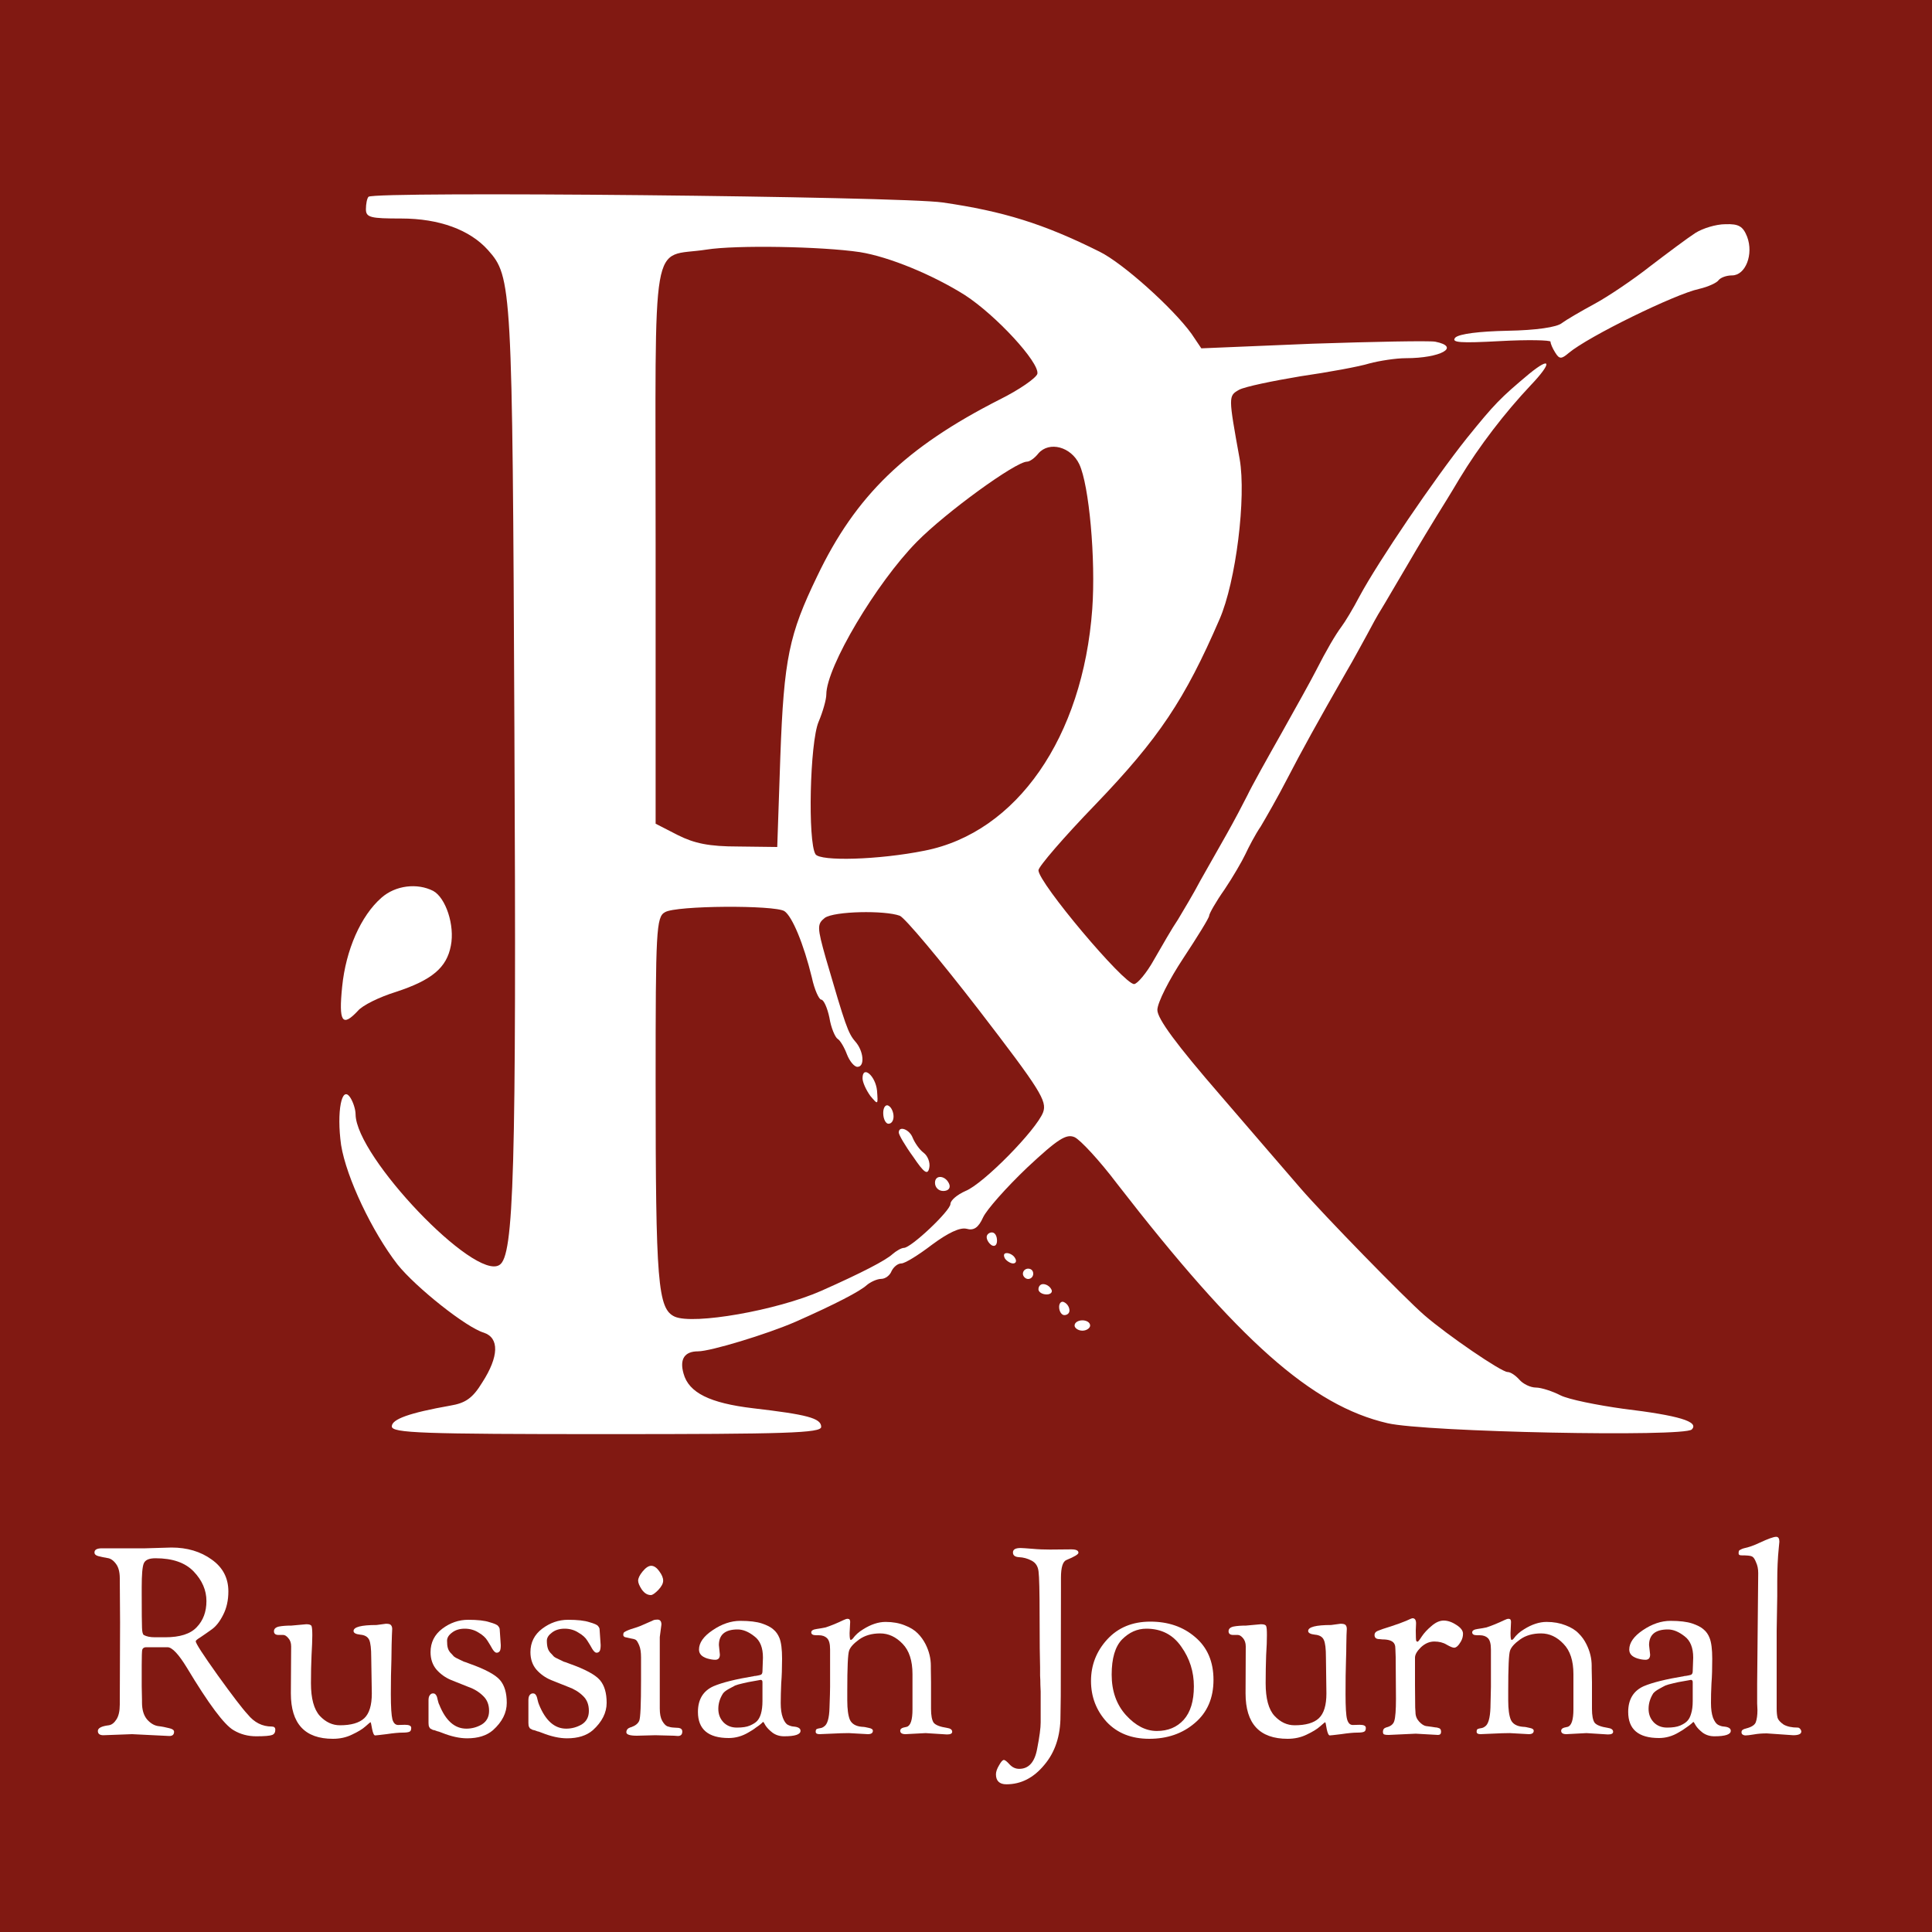
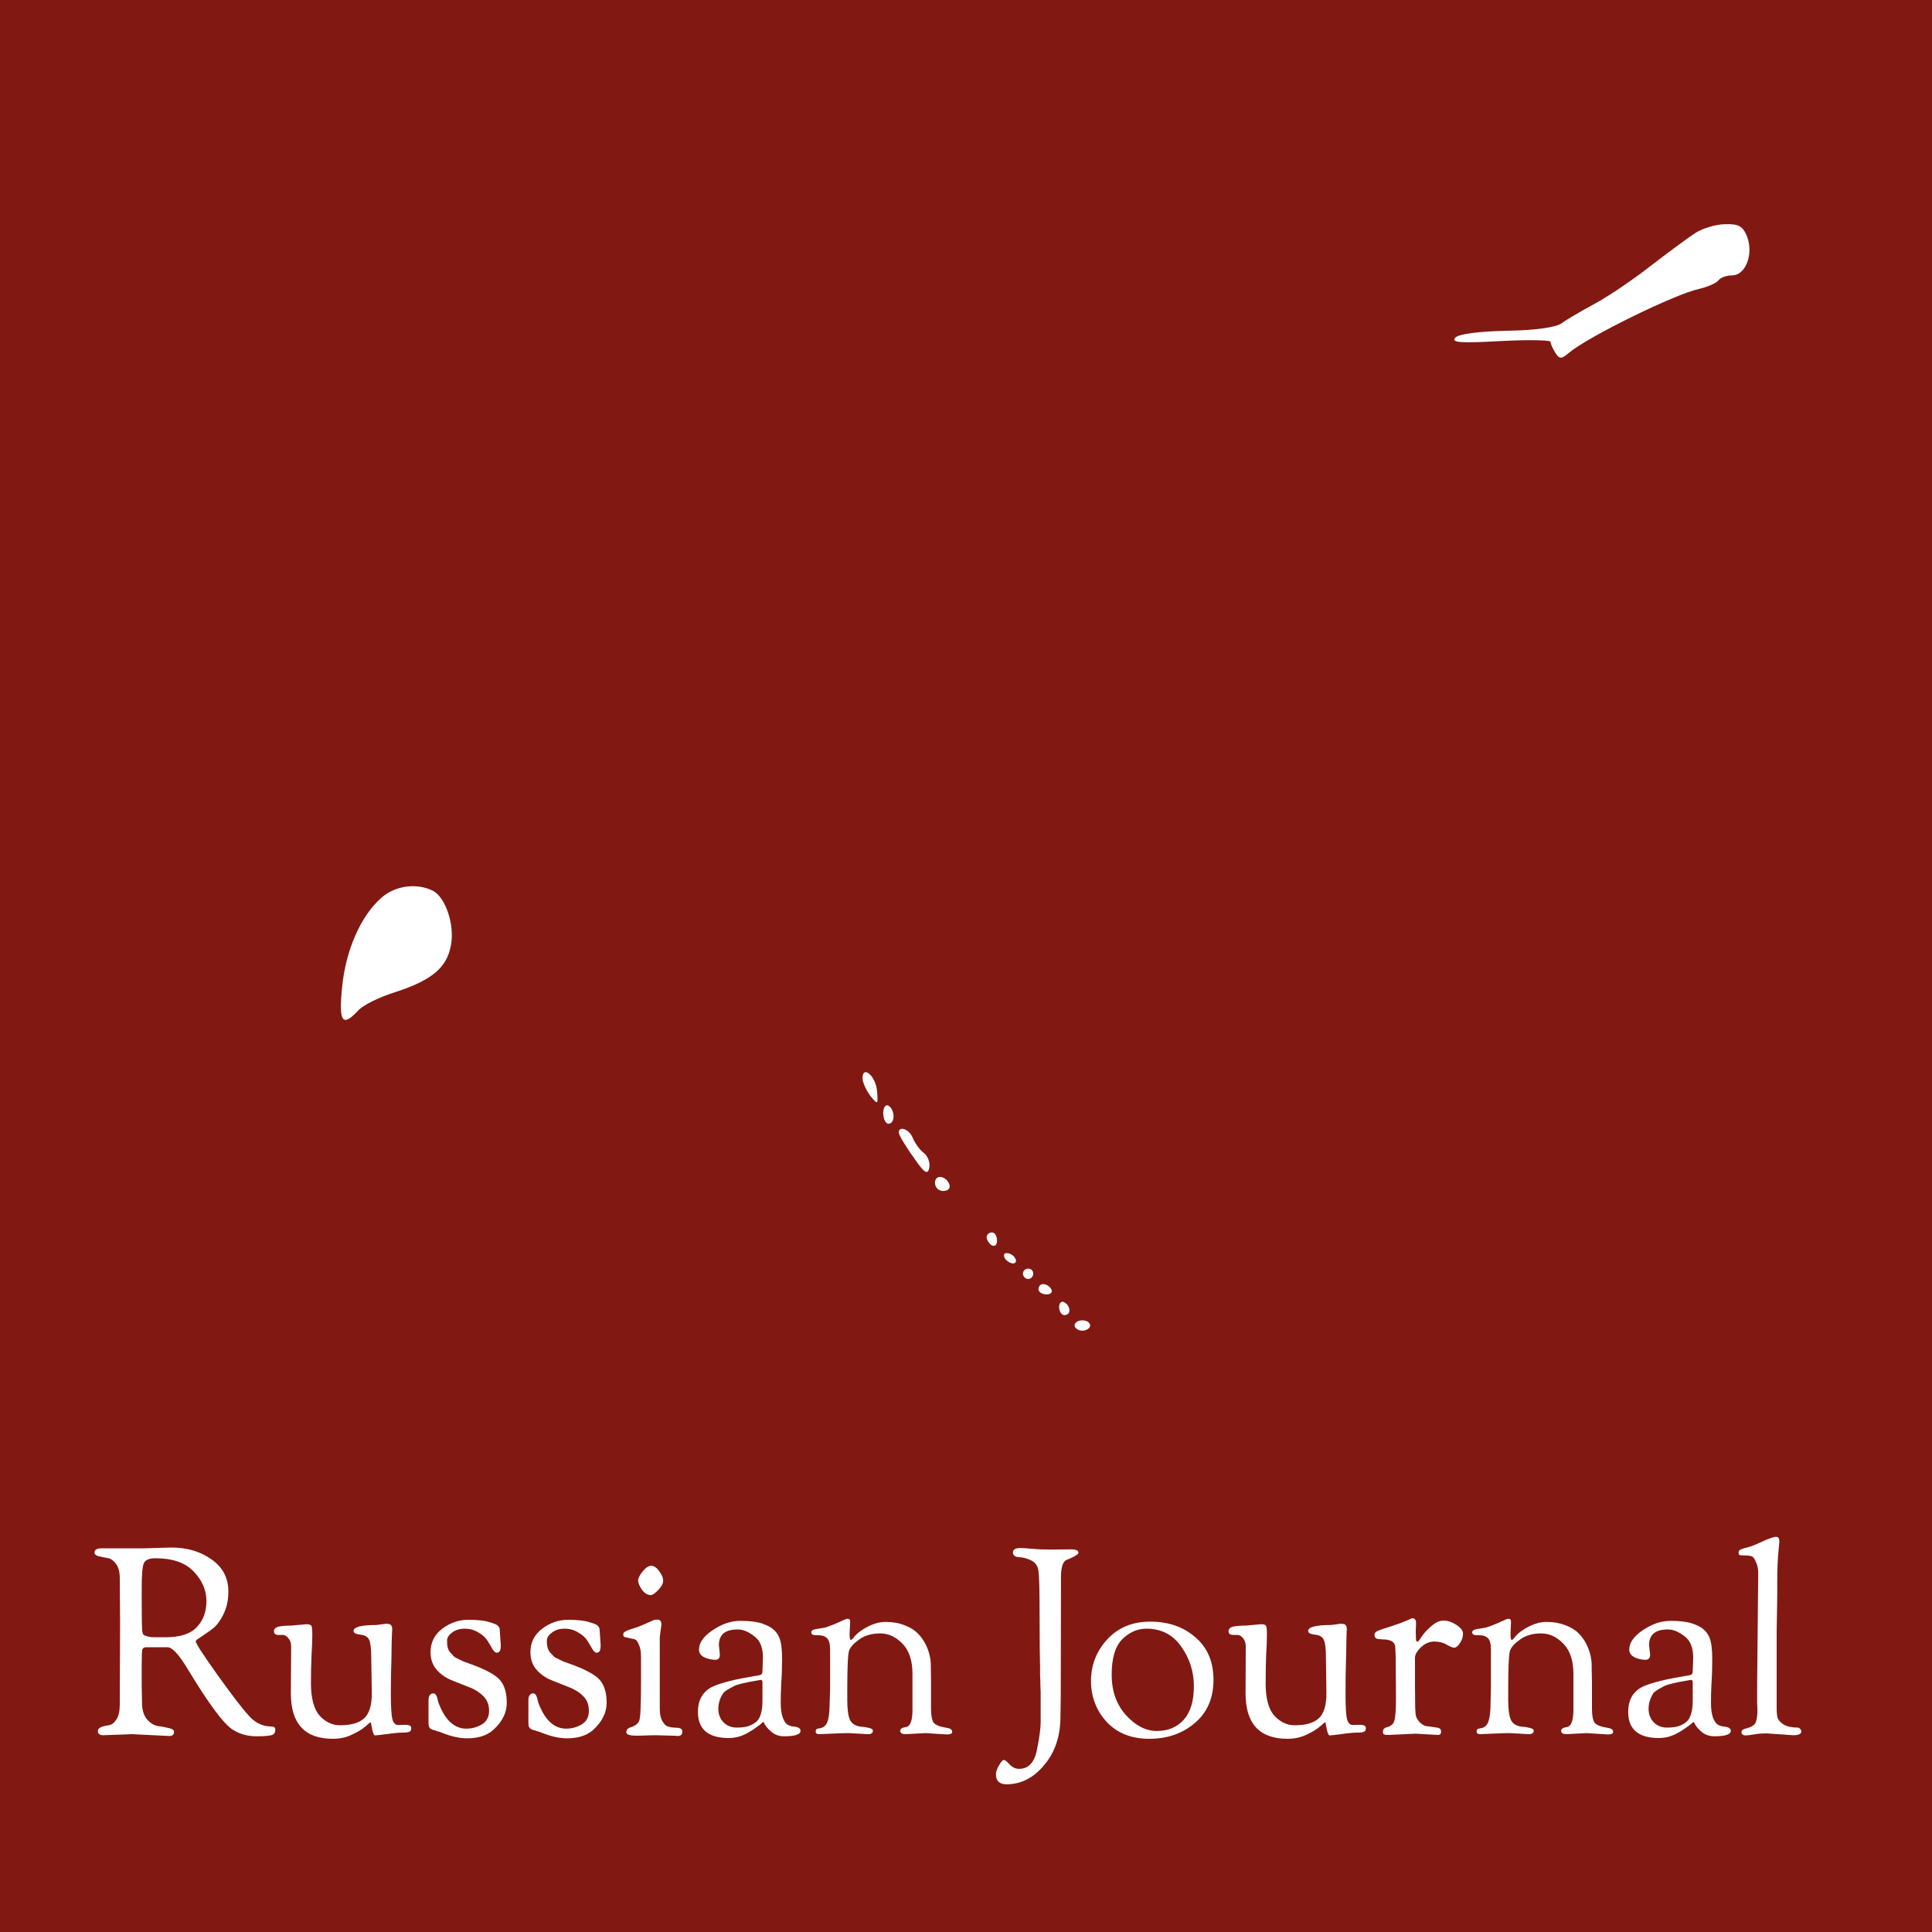
<svg xmlns="http://www.w3.org/2000/svg" width="20" height="20" viewBox="0 0 20 20" fill="none">
  <rect width="20" height="20" fill="#811912" />
-   <path d="M3.815 2.037C3.799 2.053 3.788 2.112 3.788 2.166C3.788 2.252 3.837 2.262 4.153 2.262C4.549 2.262 4.865 2.38 5.052 2.589C5.299 2.867 5.304 2.942 5.325 7.537C5.347 12.152 5.32 13.004 5.17 13.095C4.913 13.261 3.687 11.976 3.681 11.537C3.681 11.483 3.655 11.408 3.628 11.365C3.537 11.221 3.483 11.51 3.531 11.853C3.585 12.19 3.853 12.752 4.115 13.09C4.303 13.325 4.827 13.743 5.009 13.796C5.17 13.85 5.165 14.043 4.993 14.31C4.892 14.476 4.817 14.525 4.661 14.551C4.238 14.626 4.056 14.691 4.056 14.766C4.056 14.835 4.367 14.846 6.278 14.846C8.142 14.846 8.501 14.835 8.501 14.771C8.501 14.68 8.351 14.643 7.794 14.578C7.349 14.525 7.13 14.418 7.076 14.219C7.033 14.069 7.087 13.989 7.226 13.989C7.355 13.989 7.938 13.812 8.233 13.684C8.645 13.502 8.902 13.368 8.972 13.304C9.009 13.272 9.079 13.239 9.122 13.239C9.165 13.239 9.213 13.202 9.229 13.159C9.25 13.116 9.293 13.079 9.331 13.079C9.368 13.079 9.507 12.993 9.647 12.886C9.813 12.763 9.936 12.704 10.005 12.72C10.08 12.742 10.129 12.709 10.177 12.602C10.214 12.522 10.418 12.292 10.632 12.088C10.953 11.788 11.039 11.735 11.124 11.772C11.183 11.799 11.382 12.013 11.564 12.254C12.822 13.877 13.577 14.551 14.364 14.733C14.76 14.825 17.432 14.878 17.513 14.798C17.593 14.717 17.379 14.653 16.806 14.584C16.533 14.546 16.238 14.487 16.153 14.444C16.072 14.402 15.954 14.364 15.901 14.364C15.842 14.364 15.767 14.326 15.73 14.284C15.692 14.241 15.639 14.203 15.606 14.203C15.542 14.203 14.985 13.823 14.744 13.614C14.541 13.438 13.7 12.575 13.464 12.302C13.363 12.185 12.988 11.751 12.634 11.339C12.179 10.814 11.981 10.546 11.981 10.455C11.981 10.38 12.104 10.139 12.249 9.92C12.394 9.7 12.517 9.502 12.517 9.48C12.517 9.459 12.586 9.336 12.677 9.207C12.763 9.079 12.859 8.913 12.892 8.843C12.924 8.774 12.993 8.64 13.052 8.554C13.106 8.463 13.229 8.249 13.32 8.072C13.475 7.772 13.641 7.472 13.941 6.948C14.011 6.83 14.102 6.659 14.15 6.573C14.198 6.482 14.262 6.364 14.3 6.305C14.337 6.246 14.46 6.032 14.578 5.834C14.696 5.63 14.83 5.411 14.873 5.341C14.916 5.272 15.023 5.1 15.108 4.956C15.312 4.618 15.58 4.27 15.847 3.987C16.067 3.756 16.062 3.681 15.831 3.869C15.531 4.12 15.473 4.179 15.183 4.538C14.846 4.961 14.268 5.812 14.075 6.171C14.005 6.305 13.92 6.444 13.887 6.487C13.823 6.573 13.732 6.728 13.62 6.948C13.577 7.033 13.416 7.323 13.266 7.59C13.117 7.853 12.956 8.142 12.913 8.233C12.87 8.319 12.774 8.501 12.699 8.634C12.624 8.768 12.501 8.982 12.426 9.116C12.356 9.25 12.249 9.427 12.195 9.518C12.136 9.604 12.029 9.791 11.949 9.93C11.869 10.075 11.772 10.187 11.74 10.187C11.633 10.187 10.75 9.138 10.75 9.009C10.75 8.972 11.012 8.667 11.339 8.329C11.997 7.644 12.265 7.242 12.624 6.412C12.795 6.021 12.902 5.148 12.833 4.752C12.715 4.099 12.715 4.099 12.827 4.035C12.886 4.003 13.17 3.944 13.464 3.895C13.754 3.853 14.075 3.794 14.177 3.762C14.278 3.735 14.45 3.708 14.552 3.708C14.916 3.708 15.124 3.59 14.857 3.537C14.793 3.526 14.22 3.537 13.588 3.558L12.436 3.606L12.335 3.456C12.142 3.189 11.623 2.723 11.382 2.605C10.803 2.316 10.386 2.187 9.759 2.096C9.325 2.032 3.874 1.978 3.815 2.037ZM8.902 2.61C9.207 2.659 9.657 2.846 9.989 3.055C10.311 3.264 10.76 3.751 10.739 3.869C10.728 3.912 10.552 4.035 10.348 4.136C9.379 4.629 8.859 5.127 8.458 5.968C8.169 6.567 8.115 6.814 8.078 7.831L8.046 8.768L7.644 8.763C7.339 8.763 7.189 8.731 7.017 8.645L6.787 8.527V5.636C6.787 2.337 6.728 2.675 7.312 2.584C7.617 2.535 8.506 2.551 8.902 2.61ZM11.173 4.806C11.274 5.02 11.344 5.786 11.307 6.305C11.21 7.633 10.525 8.618 9.572 8.806C9.095 8.902 8.49 8.918 8.442 8.843C8.361 8.715 8.383 7.687 8.474 7.472C8.517 7.371 8.554 7.242 8.554 7.189C8.554 6.905 9.074 6.032 9.491 5.609C9.791 5.304 10.514 4.779 10.632 4.779C10.659 4.779 10.712 4.742 10.75 4.693C10.862 4.565 11.087 4.624 11.173 4.806ZM8.12 9.432C8.201 9.486 8.319 9.77 8.404 10.118C8.431 10.246 8.479 10.348 8.501 10.348C8.527 10.348 8.565 10.434 8.586 10.535C8.602 10.637 8.645 10.739 8.672 10.755C8.699 10.771 8.742 10.846 8.768 10.916C8.795 10.985 8.843 11.044 8.876 11.044C8.956 11.044 8.94 10.878 8.854 10.782C8.779 10.696 8.752 10.616 8.549 9.92C8.458 9.598 8.458 9.566 8.538 9.502C8.635 9.432 9.159 9.422 9.315 9.48C9.368 9.502 9.732 9.936 10.129 10.45C10.771 11.285 10.841 11.398 10.798 11.515C10.728 11.697 10.182 12.254 9.995 12.329C9.909 12.367 9.839 12.426 9.839 12.463C9.839 12.533 9.432 12.918 9.357 12.918C9.331 12.918 9.277 12.95 9.24 12.982C9.17 13.047 8.924 13.175 8.501 13.363C8.04 13.566 7.178 13.716 6.985 13.63C6.809 13.55 6.787 13.282 6.787 11.199C6.787 9.636 6.793 9.491 6.884 9.443C6.996 9.373 8.019 9.368 8.12 9.432Z" fill="white" />
  <path d="M8.929 11.162C8.929 11.205 8.967 11.285 9.009 11.344C9.09 11.44 9.09 11.44 9.079 11.29C9.063 11.135 8.929 11.023 8.929 11.162Z" fill="white" />
  <path d="M9.143 11.521C9.143 11.585 9.17 11.633 9.197 11.633C9.229 11.633 9.25 11.601 9.25 11.558C9.25 11.515 9.229 11.462 9.197 11.446C9.17 11.43 9.143 11.462 9.143 11.521Z" fill="white" />
  <path d="M9.304 11.724C9.304 11.746 9.368 11.858 9.454 11.976C9.566 12.142 9.604 12.169 9.62 12.088C9.631 12.035 9.604 11.965 9.561 11.933C9.518 11.901 9.47 11.831 9.448 11.778C9.416 11.692 9.304 11.649 9.304 11.724Z" fill="white" />
  <path d="M9.679 12.244C9.679 12.292 9.716 12.329 9.764 12.329C9.813 12.329 9.839 12.303 9.829 12.265C9.797 12.169 9.679 12.153 9.679 12.244Z" fill="white" />
  <path d="M17.55 2.412C17.475 2.46 17.266 2.616 17.084 2.755C16.908 2.894 16.645 3.071 16.506 3.146C16.367 3.221 16.212 3.312 16.169 3.344C16.12 3.387 15.901 3.419 15.606 3.424C15.312 3.43 15.108 3.456 15.066 3.494C15.017 3.548 15.119 3.553 15.531 3.531C15.815 3.515 16.051 3.521 16.051 3.537C16.051 3.558 16.072 3.606 16.099 3.649C16.142 3.719 16.163 3.719 16.238 3.655C16.442 3.483 17.341 3.044 17.588 2.991C17.684 2.969 17.775 2.926 17.791 2.9C17.813 2.873 17.872 2.851 17.93 2.851C18.07 2.851 18.155 2.632 18.086 2.45C18.043 2.343 18 2.316 17.861 2.321C17.764 2.321 17.625 2.364 17.55 2.412Z" fill="white" />
  <path d="M3.949 9.293C3.735 9.48 3.58 9.834 3.542 10.214C3.505 10.578 3.542 10.637 3.703 10.466C3.751 10.407 3.928 10.321 4.099 10.268C4.474 10.145 4.624 10.016 4.667 9.791C4.71 9.577 4.613 9.293 4.485 9.223C4.319 9.138 4.094 9.165 3.949 9.293Z" fill="white" />
  <path d="M10.214 12.806C10.214 12.838 10.241 12.876 10.268 12.892C10.3 12.908 10.321 12.886 10.321 12.843C10.321 12.795 10.3 12.758 10.268 12.758C10.241 12.758 10.214 12.779 10.214 12.806Z" fill="white" />
  <path d="M10.402 13.026C10.418 13.052 10.46 13.079 10.487 13.079C10.519 13.079 10.525 13.052 10.509 13.026C10.493 12.993 10.45 12.972 10.423 12.972C10.391 12.972 10.386 12.993 10.402 13.026Z" fill="white" />
  <path d="M10.589 13.186C10.589 13.213 10.616 13.24 10.643 13.24C10.675 13.24 10.696 13.213 10.696 13.186C10.696 13.154 10.675 13.133 10.643 13.133C10.616 13.133 10.589 13.154 10.589 13.186Z" fill="white" />
  <path d="M10.75 13.347C10.75 13.374 10.787 13.4 10.835 13.4C10.878 13.4 10.9 13.374 10.883 13.347C10.867 13.315 10.83 13.293 10.798 13.293C10.771 13.293 10.75 13.315 10.75 13.347Z" fill="white" />
  <path d="M10.964 13.529C10.964 13.577 10.991 13.614 11.017 13.614C11.05 13.614 11.071 13.593 11.071 13.566C11.071 13.534 11.05 13.497 11.017 13.481C10.991 13.465 10.964 13.486 10.964 13.529Z" fill="white" />
  <path d="M11.124 13.722C11.124 13.748 11.162 13.775 11.205 13.775C11.248 13.775 11.285 13.748 11.285 13.722C11.285 13.69 11.248 13.668 11.205 13.668C11.162 13.668 11.124 13.69 11.124 13.722Z" fill="white" />
  <path d="M1.243 16.795L1.24 16.339C1.24 16.272 1.226 16.221 1.199 16.187C1.172 16.151 1.142 16.131 1.107 16.128C1.075 16.122 1.045 16.116 1.018 16.109C0.991 16.102 0.978 16.089 0.978 16.071C0.978 16.042 1.004 16.028 1.056 16.028H1.505L1.775 16.02C1.937 16.02 2.076 16.061 2.191 16.144C2.306 16.225 2.364 16.335 2.364 16.474C2.364 16.566 2.346 16.647 2.31 16.717C2.276 16.785 2.237 16.835 2.194 16.866C2.152 16.896 2.114 16.923 2.078 16.947C2.043 16.968 2.026 16.983 2.026 16.99C2.026 17.012 2.102 17.129 2.253 17.341C2.405 17.552 2.508 17.687 2.564 17.747C2.632 17.831 2.715 17.873 2.813 17.873C2.838 17.873 2.85 17.884 2.85 17.906C2.85 17.933 2.84 17.951 2.818 17.96C2.796 17.969 2.741 17.974 2.653 17.974C2.567 17.974 2.488 17.953 2.418 17.911C2.321 17.855 2.16 17.639 1.934 17.263C1.848 17.122 1.781 17.052 1.734 17.052H1.513C1.491 17.052 1.478 17.061 1.472 17.079C1.469 17.097 1.467 17.15 1.467 17.238C1.467 17.238 1.467 17.311 1.467 17.457L1.47 17.601C1.47 17.601 1.47 17.609 1.47 17.625C1.47 17.699 1.487 17.756 1.521 17.798C1.555 17.837 1.593 17.861 1.634 17.868C1.678 17.873 1.716 17.881 1.751 17.89C1.785 17.897 1.802 17.91 1.802 17.927C1.802 17.956 1.786 17.971 1.753 17.971C1.753 17.971 1.625 17.965 1.367 17.952L1.07 17.963C1.032 17.963 1.013 17.948 1.013 17.919C1.013 17.889 1.051 17.869 1.126 17.86C1.155 17.856 1.181 17.837 1.205 17.8C1.228 17.765 1.24 17.713 1.24 17.646L1.243 16.795ZM1.467 16.503C1.467 16.689 1.468 16.804 1.47 16.849C1.471 16.893 1.478 16.918 1.488 16.925C1.516 16.941 1.554 16.949 1.605 16.949H1.71C1.863 16.949 1.972 16.914 2.037 16.844C2.104 16.774 2.137 16.684 2.137 16.574C2.137 16.462 2.093 16.36 2.005 16.268C1.918 16.177 1.787 16.131 1.61 16.131C1.543 16.131 1.503 16.148 1.488 16.185C1.474 16.219 1.467 16.3 1.467 16.428V16.503Z" fill="white" />
  <path d="M3.011 17.53L3.014 17.044C3.014 17.008 3.004 16.979 2.984 16.957C2.966 16.936 2.949 16.925 2.933 16.925H2.884C2.852 16.925 2.836 16.912 2.836 16.887C2.836 16.862 2.853 16.846 2.887 16.838C2.923 16.831 2.966 16.828 3.017 16.828L3.171 16.814C3.201 16.814 3.219 16.82 3.225 16.833C3.23 16.846 3.233 16.877 3.233 16.928C3.233 16.978 3.23 17.047 3.225 17.136C3.221 17.222 3.219 17.319 3.219 17.425C3.219 17.583 3.25 17.696 3.311 17.763C3.372 17.828 3.442 17.86 3.519 17.86C3.634 17.86 3.718 17.836 3.771 17.787C3.823 17.738 3.849 17.653 3.849 17.53L3.843 17.157C3.843 17.067 3.836 17.007 3.822 16.976C3.807 16.944 3.777 16.926 3.73 16.922C3.683 16.917 3.66 16.904 3.66 16.884C3.66 16.843 3.739 16.822 3.898 16.822L3.995 16.809C4.022 16.809 4.039 16.813 4.046 16.822C4.055 16.831 4.06 16.845 4.06 16.863C4.06 16.879 4.059 16.901 4.057 16.928C4.057 16.953 4.056 16.987 4.054 17.03C4.054 17.074 4.053 17.122 4.052 17.176C4.048 17.284 4.046 17.405 4.046 17.538C4.046 17.672 4.052 17.758 4.062 17.798C4.073 17.837 4.093 17.857 4.122 17.857L4.192 17.855C4.235 17.855 4.257 17.865 4.257 17.887C4.257 17.909 4.251 17.922 4.238 17.927C4.225 17.933 4.201 17.936 4.165 17.936C4.129 17.936 4.074 17.941 4 17.952C3.928 17.961 3.889 17.965 3.884 17.965C3.871 17.965 3.861 17.943 3.852 17.898C3.844 17.851 3.839 17.828 3.835 17.828C3.834 17.828 3.816 17.842 3.784 17.871C3.752 17.9 3.705 17.928 3.643 17.957C3.584 17.986 3.518 18 3.446 18C3.156 18 3.011 17.844 3.011 17.53Z" fill="white" />
  <path d="M5.173 16.868L5.184 17.03C5.184 17.061 5.181 17.082 5.173 17.093C5.166 17.103 5.155 17.109 5.141 17.109C5.128 17.109 5.114 17.096 5.098 17.071C5.083 17.044 5.066 17.015 5.046 16.984C5.028 16.954 4.998 16.926 4.955 16.901C4.913 16.874 4.865 16.86 4.811 16.86C4.757 16.86 4.713 16.874 4.679 16.901C4.645 16.926 4.628 16.954 4.628 16.984C4.628 17.015 4.63 17.04 4.636 17.06C4.641 17.078 4.65 17.094 4.663 17.109C4.677 17.123 4.689 17.136 4.698 17.147C4.709 17.156 4.726 17.166 4.749 17.176C4.773 17.187 4.79 17.195 4.801 17.201C4.813 17.204 4.833 17.211 4.86 17.222C5.024 17.28 5.129 17.337 5.176 17.392C5.223 17.447 5.246 17.525 5.246 17.628C5.246 17.73 5.199 17.825 5.103 17.911C5.038 17.967 4.949 17.995 4.836 17.995C4.758 17.995 4.672 17.976 4.576 17.938C4.549 17.927 4.533 17.922 4.528 17.922C4.524 17.92 4.517 17.918 4.506 17.914C4.497 17.91 4.49 17.909 4.484 17.909C4.481 17.907 4.475 17.904 4.468 17.901C4.461 17.897 4.456 17.894 4.452 17.892C4.45 17.889 4.447 17.884 4.444 17.879C4.438 17.87 4.436 17.855 4.436 17.836V17.601C4.436 17.581 4.439 17.564 4.447 17.552C4.456 17.538 4.467 17.53 4.482 17.53C4.496 17.53 4.506 17.535 4.511 17.544C4.519 17.551 4.525 17.567 4.53 17.593C4.536 17.618 4.541 17.636 4.547 17.646C4.613 17.812 4.707 17.895 4.828 17.895C4.883 17.895 4.937 17.881 4.987 17.852C5.037 17.821 5.063 17.774 5.063 17.711C5.063 17.646 5.042 17.594 5 17.555C4.959 17.515 4.909 17.484 4.849 17.463C4.79 17.439 4.73 17.416 4.671 17.392C4.611 17.367 4.561 17.331 4.519 17.284C4.478 17.236 4.457 17.175 4.457 17.103C4.457 17.003 4.498 16.921 4.579 16.86C4.66 16.799 4.749 16.768 4.846 16.768C4.944 16.768 5.018 16.776 5.068 16.793C5.119 16.807 5.148 16.82 5.157 16.833C5.168 16.846 5.173 16.857 5.173 16.868Z" fill="white" />
  <path d="M6.207 16.868L6.218 17.03C6.218 17.061 6.214 17.082 6.207 17.093C6.2 17.103 6.189 17.109 6.175 17.109C6.162 17.109 6.148 17.096 6.132 17.071C6.117 17.044 6.1 17.015 6.08 16.984C6.062 16.954 6.032 16.926 5.988 16.901C5.947 16.874 5.899 16.86 5.845 16.86C5.791 16.86 5.747 16.874 5.713 16.901C5.679 16.926 5.661 16.954 5.661 16.984C5.661 17.015 5.664 17.04 5.67 17.06C5.675 17.078 5.684 17.094 5.697 17.109C5.711 17.123 5.723 17.136 5.732 17.147C5.742 17.156 5.76 17.166 5.783 17.176C5.806 17.187 5.824 17.195 5.834 17.201C5.847 17.204 5.867 17.211 5.894 17.222C6.058 17.28 6.163 17.337 6.21 17.392C6.257 17.447 6.28 17.525 6.28 17.628C6.28 17.73 6.232 17.825 6.137 17.911C6.072 17.967 5.983 17.995 5.87 17.995C5.792 17.995 5.706 17.976 5.61 17.938C5.583 17.927 5.567 17.922 5.561 17.922C5.558 17.92 5.551 17.918 5.54 17.914C5.531 17.91 5.524 17.909 5.518 17.909C5.515 17.907 5.509 17.904 5.502 17.901C5.495 17.897 5.489 17.894 5.486 17.892C5.484 17.889 5.481 17.884 5.478 17.879C5.472 17.87 5.47 17.855 5.47 17.836V17.601C5.47 17.581 5.473 17.564 5.48 17.552C5.489 17.538 5.501 17.53 5.516 17.53C5.53 17.53 5.54 17.535 5.545 17.544C5.552 17.551 5.559 17.567 5.564 17.593C5.57 17.618 5.575 17.636 5.58 17.646C5.647 17.812 5.741 17.895 5.861 17.895C5.917 17.895 5.97 17.881 6.021 17.852C6.071 17.821 6.096 17.774 6.096 17.711C6.096 17.646 6.076 17.594 6.034 17.555C5.993 17.515 5.942 17.484 5.883 17.463C5.824 17.439 5.764 17.416 5.705 17.392C5.645 17.367 5.595 17.331 5.553 17.284C5.512 17.236 5.491 17.175 5.491 17.103C5.491 17.003 5.532 16.921 5.613 16.86C5.694 16.799 5.783 16.768 5.88 16.768C5.978 16.768 6.051 16.776 6.102 16.793C6.152 16.807 6.182 16.82 6.191 16.833C6.202 16.846 6.207 16.857 6.207 16.868Z" fill="white" />
  <path d="M6.784 17.963L6.593 17.968C6.521 17.968 6.484 17.956 6.484 17.933C6.484 17.908 6.498 17.891 6.525 17.882C6.527 17.882 6.53 17.881 6.536 17.879C6.577 17.864 6.604 17.843 6.617 17.814C6.63 17.785 6.636 17.646 6.636 17.395V17.157C6.636 17.105 6.63 17.064 6.617 17.033C6.604 17.003 6.593 16.983 6.582 16.976C6.571 16.969 6.552 16.964 6.525 16.96C6.5 16.955 6.481 16.95 6.468 16.947C6.457 16.941 6.452 16.934 6.452 16.925C6.452 16.914 6.454 16.906 6.457 16.901C6.463 16.895 6.472 16.89 6.484 16.884C6.499 16.877 6.513 16.871 6.528 16.866C6.578 16.851 6.62 16.837 6.652 16.822C6.684 16.808 6.709 16.797 6.725 16.79C6.743 16.783 6.755 16.777 6.76 16.774C6.773 16.768 6.788 16.766 6.806 16.766C6.833 16.766 6.847 16.783 6.847 16.817L6.83 16.947V17.687C6.83 17.741 6.838 17.783 6.855 17.814C6.873 17.845 6.891 17.864 6.909 17.871C6.929 17.878 6.951 17.883 6.976 17.884C7.002 17.886 7.018 17.887 7.025 17.887C7.05 17.891 7.063 17.903 7.063 17.925C7.063 17.956 7.047 17.971 7.017 17.971L6.976 17.968L6.784 17.963ZM6.738 16.512C6.702 16.512 6.671 16.493 6.644 16.455C6.619 16.417 6.606 16.386 6.606 16.363C6.606 16.338 6.621 16.306 6.652 16.268C6.684 16.229 6.714 16.209 6.741 16.209C6.77 16.209 6.798 16.228 6.825 16.266C6.852 16.302 6.865 16.334 6.865 16.363C6.865 16.392 6.848 16.424 6.814 16.46C6.78 16.494 6.755 16.512 6.738 16.512Z" fill="white" />
  <path d="M7.544 17.992C7.332 17.992 7.225 17.902 7.225 17.722C7.225 17.593 7.279 17.503 7.388 17.455C7.478 17.417 7.615 17.383 7.801 17.352C7.806 17.35 7.814 17.349 7.823 17.349C7.832 17.348 7.841 17.346 7.85 17.344C7.86 17.342 7.869 17.34 7.874 17.338C7.887 17.333 7.893 17.32 7.893 17.301L7.898 17.16C7.898 17.057 7.869 16.983 7.809 16.939C7.75 16.892 7.692 16.868 7.636 16.868C7.506 16.868 7.442 16.922 7.442 17.03L7.452 17.128C7.452 17.164 7.436 17.182 7.404 17.182C7.379 17.182 7.351 17.177 7.32 17.168C7.264 17.15 7.236 17.12 7.236 17.076C7.236 17.006 7.283 16.939 7.377 16.876C7.472 16.811 7.568 16.779 7.663 16.779C7.759 16.779 7.833 16.788 7.887 16.806C7.941 16.824 7.981 16.845 8.006 16.868C8.033 16.89 8.054 16.92 8.069 16.957C8.087 17.003 8.096 17.074 8.096 17.171C8.096 17.266 8.093 17.352 8.087 17.428C8.084 17.502 8.082 17.569 8.082 17.63C8.082 17.692 8.089 17.742 8.104 17.782C8.118 17.819 8.135 17.844 8.155 17.855C8.175 17.865 8.195 17.872 8.214 17.873C8.263 17.877 8.287 17.892 8.287 17.917C8.287 17.955 8.231 17.974 8.117 17.974C8.07 17.974 8.03 17.961 7.996 17.936C7.963 17.91 7.94 17.886 7.925 17.863C7.911 17.837 7.903 17.825 7.901 17.825C7.899 17.825 7.892 17.831 7.879 17.844C7.867 17.855 7.849 17.868 7.825 17.884C7.804 17.901 7.778 17.917 7.75 17.933C7.683 17.973 7.615 17.992 7.544 17.992ZM7.874 17.39L7.847 17.395C7.805 17.402 7.779 17.407 7.769 17.409C7.758 17.41 7.733 17.416 7.693 17.425C7.653 17.434 7.625 17.442 7.609 17.449C7.595 17.456 7.573 17.468 7.544 17.484C7.517 17.499 7.497 17.514 7.485 17.53C7.452 17.581 7.436 17.634 7.436 17.69C7.436 17.746 7.454 17.792 7.49 17.83C7.526 17.866 7.572 17.884 7.628 17.884C7.686 17.884 7.731 17.877 7.763 17.863C7.797 17.848 7.823 17.832 7.839 17.814C7.855 17.796 7.868 17.772 7.877 17.741C7.887 17.707 7.893 17.663 7.893 17.609V17.414C7.893 17.398 7.887 17.39 7.874 17.39Z" fill="white" />
  <path d="M8.984 17.952L8.787 17.941C8.74 17.941 8.678 17.943 8.601 17.947L8.484 17.952C8.457 17.952 8.444 17.944 8.444 17.927C8.444 17.911 8.448 17.901 8.457 17.898C8.466 17.894 8.477 17.892 8.49 17.89C8.504 17.888 8.518 17.883 8.53 17.873C8.565 17.852 8.584 17.787 8.587 17.679C8.591 17.569 8.593 17.497 8.593 17.463V17.074C8.593 17.016 8.582 16.977 8.56 16.957C8.54 16.938 8.512 16.928 8.476 16.928H8.449C8.415 16.928 8.398 16.918 8.398 16.898C8.398 16.88 8.417 16.868 8.455 16.863C8.494 16.857 8.525 16.852 8.547 16.847C8.57 16.839 8.6 16.829 8.636 16.814C8.674 16.798 8.703 16.785 8.725 16.774C8.748 16.763 8.764 16.758 8.771 16.758H8.776C8.793 16.758 8.801 16.768 8.801 16.79L8.795 16.906C8.795 16.953 8.799 16.976 8.806 16.976C8.813 16.976 8.82 16.972 8.828 16.963C8.855 16.925 8.891 16.893 8.936 16.866C9.017 16.815 9.094 16.79 9.168 16.79C9.242 16.79 9.308 16.802 9.365 16.825C9.423 16.847 9.468 16.875 9.501 16.909C9.533 16.941 9.56 16.979 9.582 17.022C9.618 17.094 9.636 17.168 9.636 17.244V17.271L9.638 17.414V17.69C9.638 17.758 9.647 17.806 9.665 17.833C9.685 17.858 9.731 17.876 9.803 17.887C9.839 17.892 9.857 17.906 9.857 17.927C9.857 17.946 9.839 17.955 9.803 17.955L9.582 17.941L9.374 17.952C9.338 17.952 9.319 17.94 9.319 17.917C9.319 17.901 9.33 17.89 9.352 17.884L9.387 17.876C9.427 17.864 9.446 17.803 9.446 17.695V17.33C9.446 17.192 9.412 17.087 9.344 17.017C9.275 16.945 9.198 16.909 9.111 16.909C9.025 16.909 8.953 16.93 8.895 16.971C8.838 17.012 8.802 17.051 8.79 17.087C8.777 17.123 8.771 17.261 8.771 17.501V17.603C8.771 17.693 8.78 17.76 8.798 17.803C8.818 17.846 8.86 17.871 8.925 17.876C8.943 17.876 8.965 17.88 8.993 17.887C9.021 17.892 9.036 17.902 9.036 17.917C9.036 17.94 9.019 17.952 8.984 17.952Z" fill="white" />
  <path d="M10.981 17.557L10.978 17.765C10.978 17.971 10.922 18.139 10.81 18.271C10.7 18.404 10.57 18.471 10.418 18.471C10.347 18.471 10.31 18.436 10.31 18.368C10.31 18.341 10.321 18.309 10.343 18.273C10.363 18.237 10.379 18.219 10.392 18.219C10.404 18.219 10.424 18.235 10.451 18.265C10.48 18.296 10.513 18.311 10.551 18.311C10.65 18.311 10.712 18.241 10.737 18.101C10.761 17.978 10.773 17.888 10.773 17.83V17.511L10.77 17.441C10.77 17.405 10.769 17.374 10.767 17.346C10.767 17.32 10.767 17.291 10.767 17.26C10.764 17.168 10.762 16.994 10.762 16.736C10.762 16.476 10.758 16.321 10.751 16.268C10.745 16.214 10.721 16.177 10.678 16.155C10.636 16.133 10.594 16.122 10.551 16.12C10.508 16.118 10.486 16.102 10.486 16.071C10.486 16.04 10.512 16.025 10.565 16.025C10.582 16.025 10.623 16.028 10.686 16.033C10.751 16.039 10.812 16.041 10.87 16.041C10.87 16.041 10.943 16.04 11.089 16.039C11.139 16.039 11.164 16.05 11.164 16.074C11.164 16.09 11.123 16.115 11.04 16.149C11.002 16.164 10.983 16.225 10.983 16.333V16.457L10.981 17.557Z" fill="white" />
  <path d="M11.897 18C11.713 18 11.566 17.942 11.456 17.825C11.348 17.706 11.294 17.564 11.294 17.401C11.294 17.237 11.35 17.093 11.462 16.971C11.575 16.848 11.724 16.787 11.908 16.787C12.093 16.787 12.248 16.84 12.372 16.947C12.498 17.053 12.562 17.201 12.562 17.39C12.562 17.579 12.497 17.729 12.367 17.838C12.239 17.947 12.082 18 11.897 18ZM11.867 16.86C11.773 16.86 11.69 16.897 11.616 16.971C11.544 17.045 11.508 17.166 11.508 17.336C11.508 17.505 11.557 17.645 11.656 17.755C11.755 17.864 11.862 17.919 11.975 17.919C12.091 17.919 12.183 17.881 12.254 17.803C12.324 17.724 12.359 17.609 12.359 17.457C12.359 17.306 12.316 17.169 12.229 17.047C12.143 16.922 12.022 16.86 11.867 16.86Z" fill="white" />
  <path d="M12.894 17.53L12.896 17.044C12.896 17.008 12.886 16.979 12.867 16.957C12.849 16.936 12.831 16.925 12.815 16.925H12.767C12.734 16.925 12.718 16.912 12.718 16.887C12.718 16.862 12.735 16.846 12.769 16.838C12.805 16.831 12.849 16.828 12.899 16.828L13.053 16.814C13.084 16.814 13.102 16.82 13.107 16.833C13.113 16.846 13.115 16.877 13.115 16.928C13.115 16.978 13.113 17.047 13.107 17.136C13.104 17.222 13.102 17.319 13.102 17.425C13.102 17.583 13.132 17.696 13.194 17.763C13.255 17.828 13.324 17.86 13.402 17.86C13.517 17.86 13.601 17.836 13.653 17.787C13.705 17.738 13.731 17.653 13.731 17.53L13.726 17.157C13.726 17.067 13.719 17.007 13.704 16.976C13.69 16.944 13.659 16.926 13.612 16.922C13.566 16.917 13.542 16.904 13.542 16.884C13.542 16.843 13.621 16.822 13.78 16.822L13.877 16.809C13.904 16.809 13.921 16.813 13.929 16.822C13.938 16.831 13.942 16.845 13.942 16.863C13.942 16.879 13.941 16.901 13.939 16.928C13.939 16.953 13.938 16.987 13.937 17.03C13.937 17.074 13.936 17.122 13.934 17.176C13.93 17.284 13.929 17.405 13.929 17.538C13.929 17.672 13.934 17.758 13.945 17.798C13.956 17.837 13.975 17.857 14.004 17.857L14.075 17.855C14.118 17.855 14.139 17.865 14.139 17.887C14.139 17.909 14.133 17.922 14.12 17.927C14.108 17.933 14.084 17.936 14.047 17.936C14.011 17.936 13.957 17.941 13.883 17.952C13.811 17.961 13.772 17.965 13.766 17.965C13.754 17.965 13.743 17.943 13.734 17.898C13.727 17.851 13.721 17.828 13.718 17.828C13.716 17.828 13.699 17.842 13.666 17.871C13.634 17.9 13.587 17.928 13.526 17.957C13.466 17.986 13.401 18 13.329 18C13.039 18 12.894 17.844 12.894 17.53Z" fill="white" />
  <path d="M14.31 16.971L14.28 16.968C14.246 16.968 14.229 16.954 14.229 16.925C14.229 16.905 14.241 16.891 14.264 16.882C14.289 16.871 14.334 16.856 14.399 16.836C14.466 16.814 14.518 16.795 14.556 16.779C14.594 16.761 14.616 16.752 14.623 16.752C14.647 16.752 14.659 16.77 14.659 16.806L14.656 16.879C14.656 16.944 14.658 16.98 14.661 16.987C14.667 16.993 14.671 16.995 14.675 16.995C14.68 16.995 14.695 16.977 14.718 16.941C14.742 16.905 14.775 16.869 14.818 16.833C14.861 16.795 14.904 16.776 14.945 16.776C14.988 16.776 15.033 16.792 15.078 16.822C15.123 16.851 15.145 16.881 15.145 16.912C15.145 16.94 15.138 16.967 15.123 16.993C15.098 17.036 15.075 17.057 15.053 17.057C15.039 17.057 15.013 17.047 14.975 17.025C14.939 17.003 14.896 16.993 14.848 16.993C14.799 16.993 14.753 17.012 14.71 17.052C14.669 17.092 14.648 17.128 14.648 17.16V17.441L14.65 17.676L14.653 17.725C14.653 17.763 14.666 17.795 14.691 17.822C14.716 17.849 14.74 17.864 14.761 17.868C14.785 17.872 14.805 17.874 14.821 17.876C14.837 17.878 14.85 17.88 14.859 17.882C14.868 17.882 14.877 17.883 14.888 17.887C14.908 17.891 14.918 17.904 14.918 17.927C14.918 17.949 14.907 17.96 14.886 17.96L14.656 17.947L14.375 17.96C14.342 17.96 14.325 17.956 14.321 17.949C14.317 17.942 14.316 17.935 14.316 17.927C14.316 17.904 14.327 17.889 14.351 17.882C14.397 17.871 14.425 17.848 14.434 17.814C14.445 17.778 14.451 17.702 14.451 17.587L14.448 17.152L14.445 17.071C14.445 17.051 14.443 17.035 14.437 17.022C14.423 16.988 14.38 16.971 14.31 16.971Z" fill="white" />
  <path d="M15.826 17.952L15.629 17.941C15.582 17.941 15.52 17.943 15.442 17.947L15.326 17.952C15.299 17.952 15.286 17.944 15.286 17.927C15.286 17.911 15.29 17.901 15.299 17.898C15.308 17.894 15.319 17.892 15.332 17.89C15.346 17.888 15.359 17.883 15.372 17.873C15.406 17.852 15.425 17.787 15.429 17.679C15.432 17.569 15.434 17.497 15.434 17.463V17.074C15.434 17.016 15.423 16.977 15.402 16.957C15.382 16.938 15.354 16.928 15.318 16.928H15.291C15.257 16.928 15.24 16.918 15.24 16.898C15.24 16.88 15.259 16.868 15.296 16.863C15.336 16.857 15.367 16.852 15.388 16.847C15.412 16.839 15.441 16.829 15.477 16.814C15.515 16.798 15.545 16.785 15.567 16.774C15.59 16.763 15.605 16.758 15.613 16.758H15.618C15.634 16.758 15.642 16.768 15.642 16.79L15.637 16.906C15.637 16.953 15.64 16.976 15.648 16.976C15.655 16.976 15.662 16.972 15.669 16.963C15.696 16.925 15.732 16.893 15.777 16.866C15.858 16.815 15.936 16.79 16.01 16.79C16.084 16.79 16.149 16.802 16.207 16.825C16.265 16.847 16.31 16.875 16.342 16.909C16.375 16.941 16.402 16.979 16.423 17.022C16.459 17.094 16.477 17.168 16.477 17.244V17.271L16.48 17.414V17.69C16.48 17.758 16.489 17.806 16.507 17.833C16.527 17.858 16.573 17.876 16.645 17.887C16.681 17.892 16.699 17.906 16.699 17.927C16.699 17.946 16.681 17.955 16.645 17.955L16.423 17.941L16.215 17.952C16.179 17.952 16.161 17.94 16.161 17.917C16.161 17.901 16.172 17.89 16.194 17.884L16.229 17.876C16.268 17.864 16.288 17.803 16.288 17.695V17.33C16.288 17.192 16.254 17.087 16.185 17.017C16.117 16.945 16.04 16.909 15.953 16.909C15.867 16.909 15.794 16.93 15.737 16.971C15.679 17.012 15.644 17.051 15.632 17.087C15.619 17.123 15.613 17.261 15.613 17.501V17.603C15.613 17.693 15.622 17.76 15.64 17.803C15.659 17.846 15.702 17.871 15.767 17.876C15.785 17.876 15.807 17.88 15.834 17.887C15.863 17.892 15.877 17.902 15.877 17.917C15.877 17.94 15.86 17.952 15.826 17.952Z" fill="white" />
  <path d="M17.174 17.992C16.961 17.992 16.855 17.902 16.855 17.722C16.855 17.593 16.909 17.503 17.017 17.455C17.107 17.417 17.245 17.383 17.431 17.352C17.436 17.35 17.443 17.349 17.452 17.349C17.461 17.348 17.47 17.346 17.479 17.344C17.49 17.342 17.498 17.34 17.504 17.338C17.516 17.333 17.523 17.32 17.523 17.301L17.528 17.16C17.528 17.057 17.498 16.983 17.439 16.939C17.379 16.892 17.322 16.868 17.266 16.868C17.136 16.868 17.071 16.922 17.071 17.03L17.082 17.128C17.082 17.164 17.066 17.182 17.034 17.182C17.008 17.182 16.98 17.177 16.95 17.168C16.894 17.15 16.866 17.12 16.866 17.076C16.866 17.006 16.913 16.939 17.006 16.876C17.102 16.811 17.197 16.779 17.293 16.779C17.388 16.779 17.463 16.788 17.517 16.806C17.571 16.824 17.611 16.845 17.636 16.868C17.663 16.89 17.684 16.92 17.698 16.957C17.716 17.003 17.725 17.074 17.725 17.171C17.725 17.266 17.723 17.352 17.717 17.428C17.713 17.502 17.712 17.569 17.712 17.63C17.712 17.692 17.719 17.742 17.733 17.782C17.748 17.819 17.765 17.844 17.785 17.855C17.805 17.865 17.824 17.872 17.844 17.873C17.893 17.877 17.917 17.892 17.917 17.917C17.917 17.955 17.86 17.974 17.747 17.974C17.7 17.974 17.66 17.961 17.625 17.936C17.593 17.91 17.569 17.886 17.555 17.863C17.541 17.837 17.532 17.825 17.531 17.825C17.529 17.825 17.522 17.831 17.509 17.844C17.497 17.855 17.478 17.868 17.455 17.884C17.433 17.901 17.408 17.917 17.379 17.933C17.313 17.973 17.244 17.992 17.174 17.992ZM17.504 17.39L17.477 17.395C17.435 17.402 17.409 17.407 17.398 17.409C17.387 17.41 17.362 17.416 17.323 17.425C17.283 17.434 17.255 17.442 17.239 17.449C17.224 17.456 17.203 17.468 17.174 17.484C17.147 17.499 17.127 17.514 17.114 17.53C17.082 17.581 17.066 17.634 17.066 17.69C17.066 17.746 17.084 17.792 17.12 17.83C17.156 17.866 17.202 17.884 17.258 17.884C17.315 17.884 17.36 17.877 17.393 17.863C17.427 17.848 17.452 17.832 17.468 17.814C17.485 17.796 17.497 17.772 17.506 17.741C17.517 17.707 17.523 17.663 17.523 17.609V17.414C17.523 17.398 17.516 17.39 17.504 17.39Z" fill="white" />
  <path d="M18.19 17.433L18.201 16.285C18.201 16.243 18.194 16.206 18.179 16.174C18.166 16.14 18.152 16.119 18.136 16.112C18.12 16.104 18.084 16.101 18.028 16.101C18.008 16.101 17.998 16.095 17.998 16.082C17.998 16.069 17.999 16.06 18.001 16.055C18.004 16.049 18.011 16.045 18.02 16.041C18.029 16.036 18.039 16.031 18.052 16.028C18.104 16.017 18.158 15.998 18.214 15.971C18.302 15.93 18.36 15.909 18.387 15.909C18.409 15.909 18.42 15.926 18.42 15.96C18.42 15.967 18.418 15.988 18.414 16.022C18.403 16.129 18.398 16.245 18.398 16.371V16.522L18.392 16.882V17.687C18.392 17.725 18.395 17.756 18.401 17.782C18.408 17.805 18.429 17.828 18.463 17.852C18.499 17.873 18.548 17.884 18.611 17.884C18.62 17.884 18.628 17.889 18.636 17.898C18.643 17.907 18.647 17.916 18.647 17.925C18.647 17.95 18.619 17.963 18.563 17.963L18.29 17.944C18.243 17.944 18.198 17.947 18.155 17.955C18.113 17.962 18.085 17.965 18.071 17.965C18.058 17.965 18.048 17.962 18.038 17.955C18.031 17.949 18.028 17.942 18.028 17.933C18.028 17.922 18.031 17.914 18.038 17.909C18.048 17.901 18.061 17.896 18.079 17.892C18.133 17.878 18.166 17.856 18.176 17.828C18.187 17.797 18.193 17.756 18.193 17.703L18.19 17.633V17.433Z" fill="white" />
</svg>